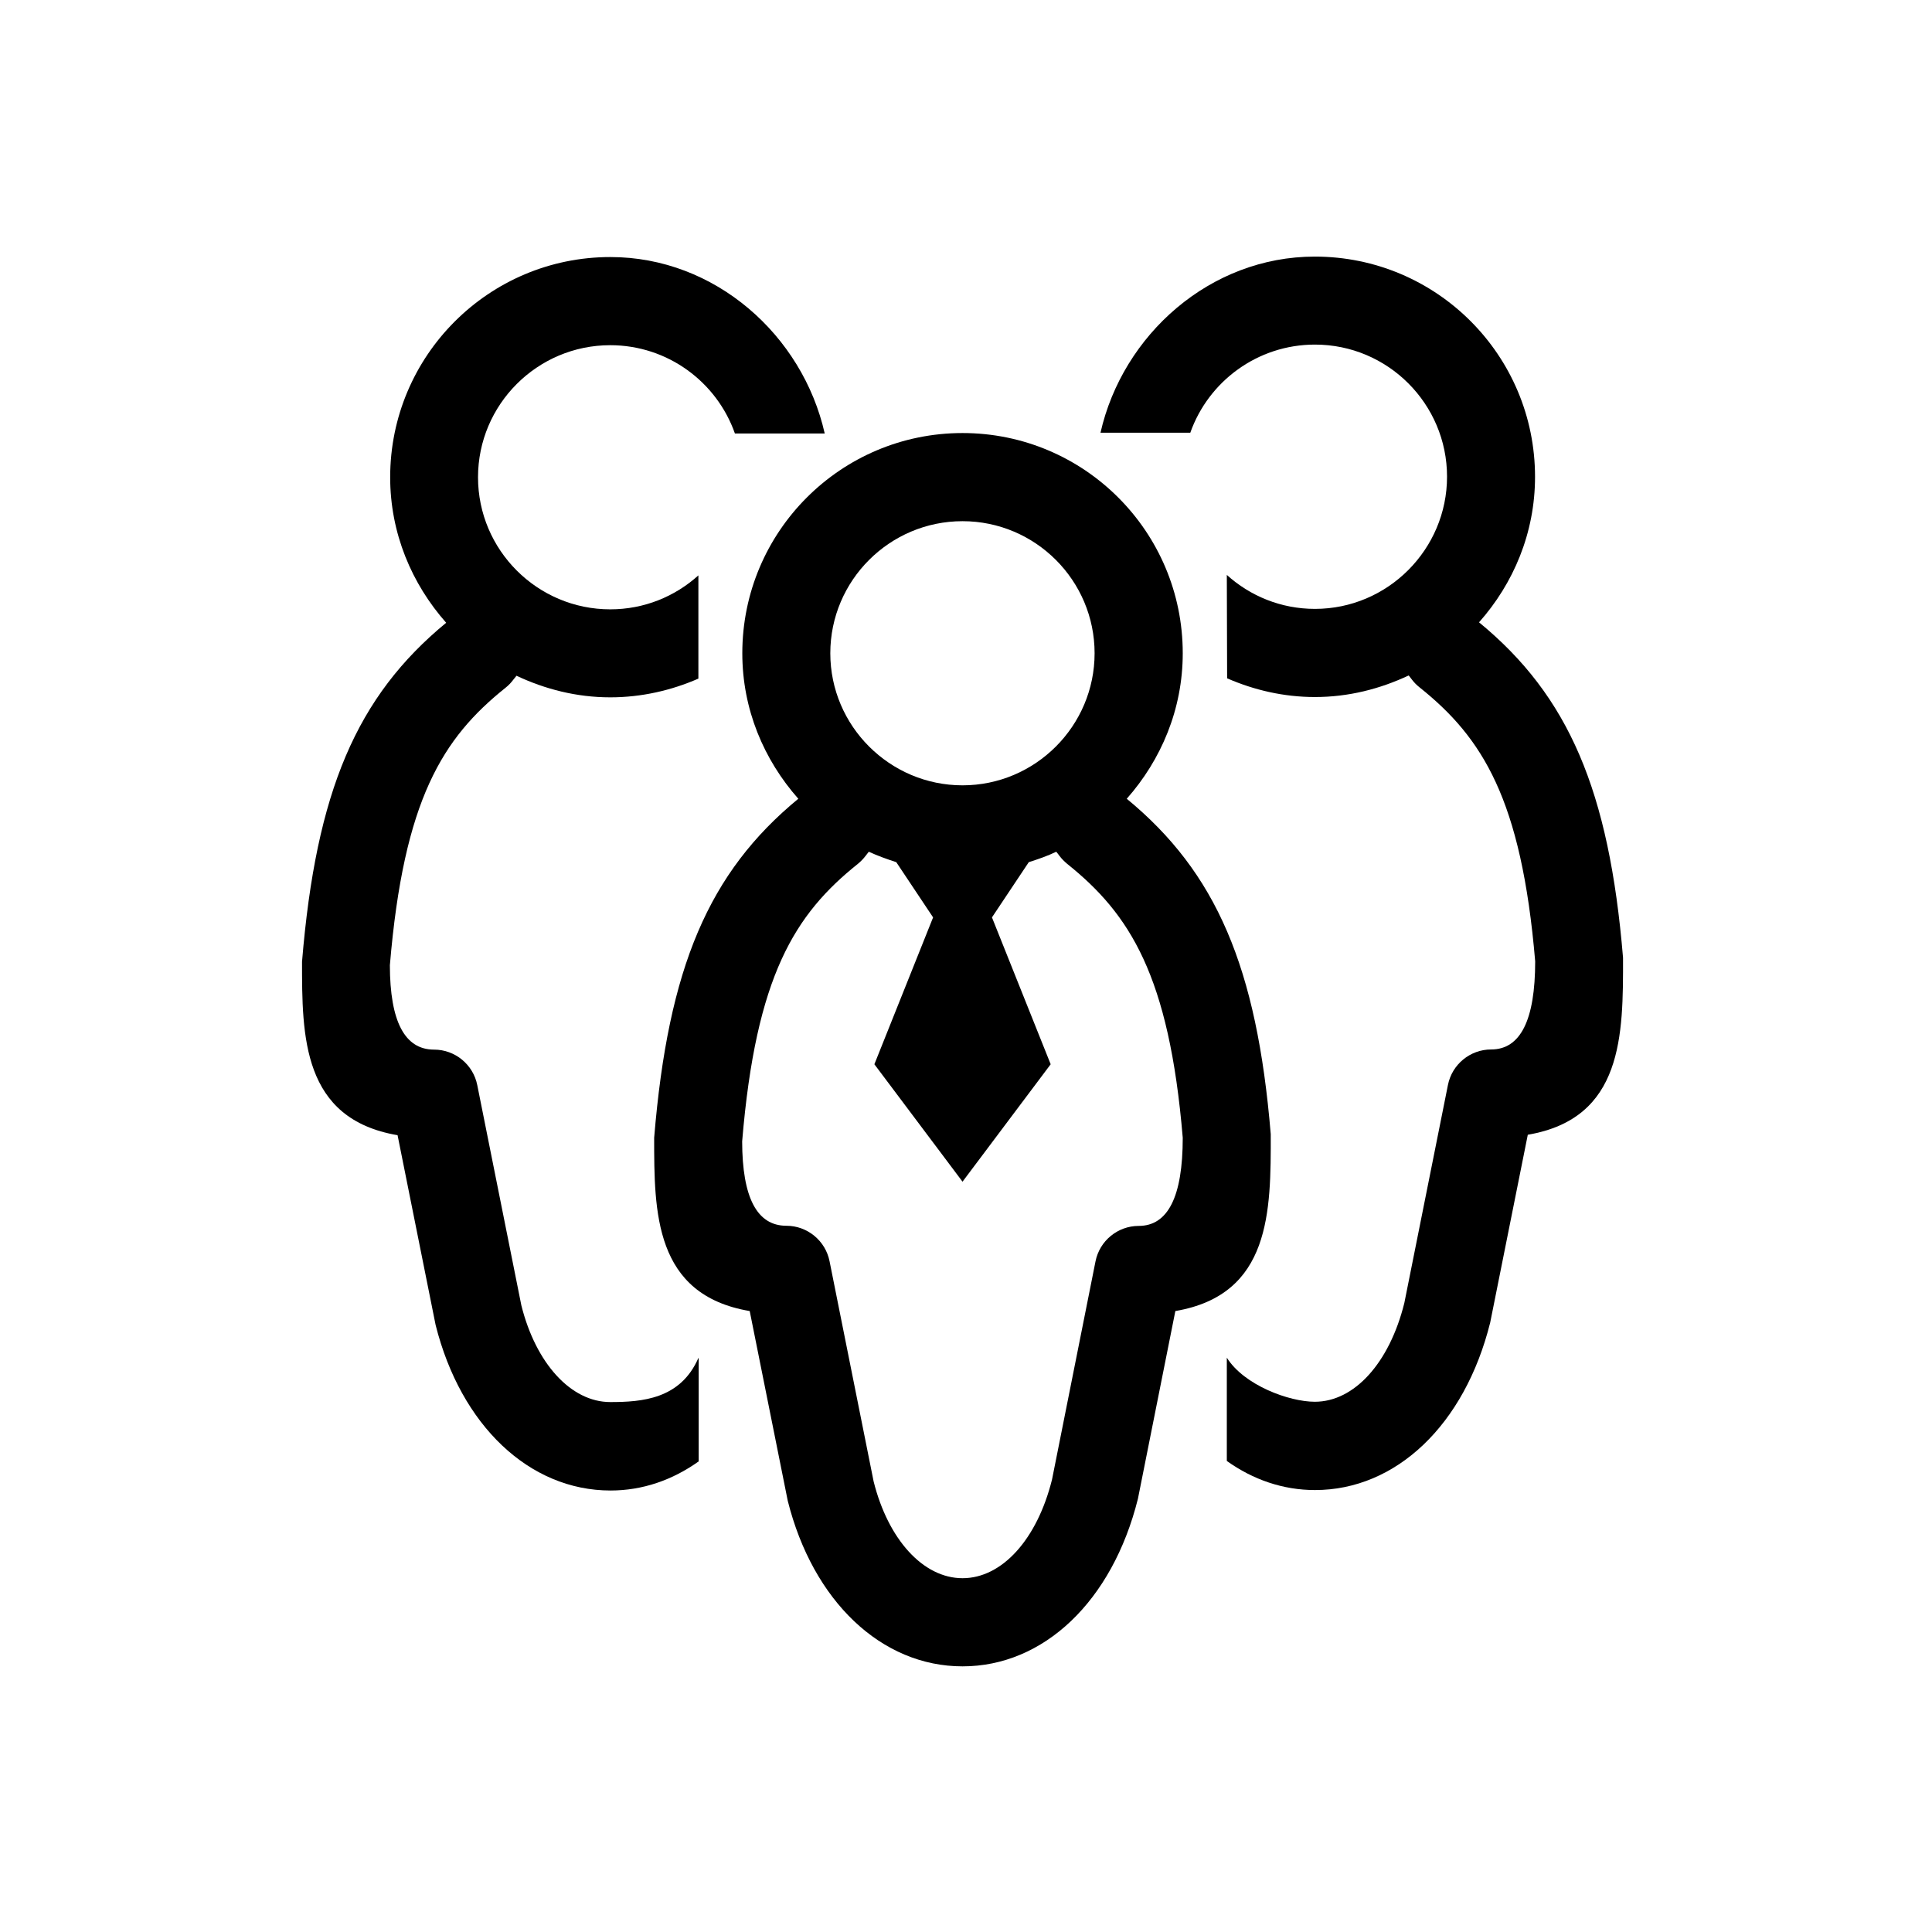
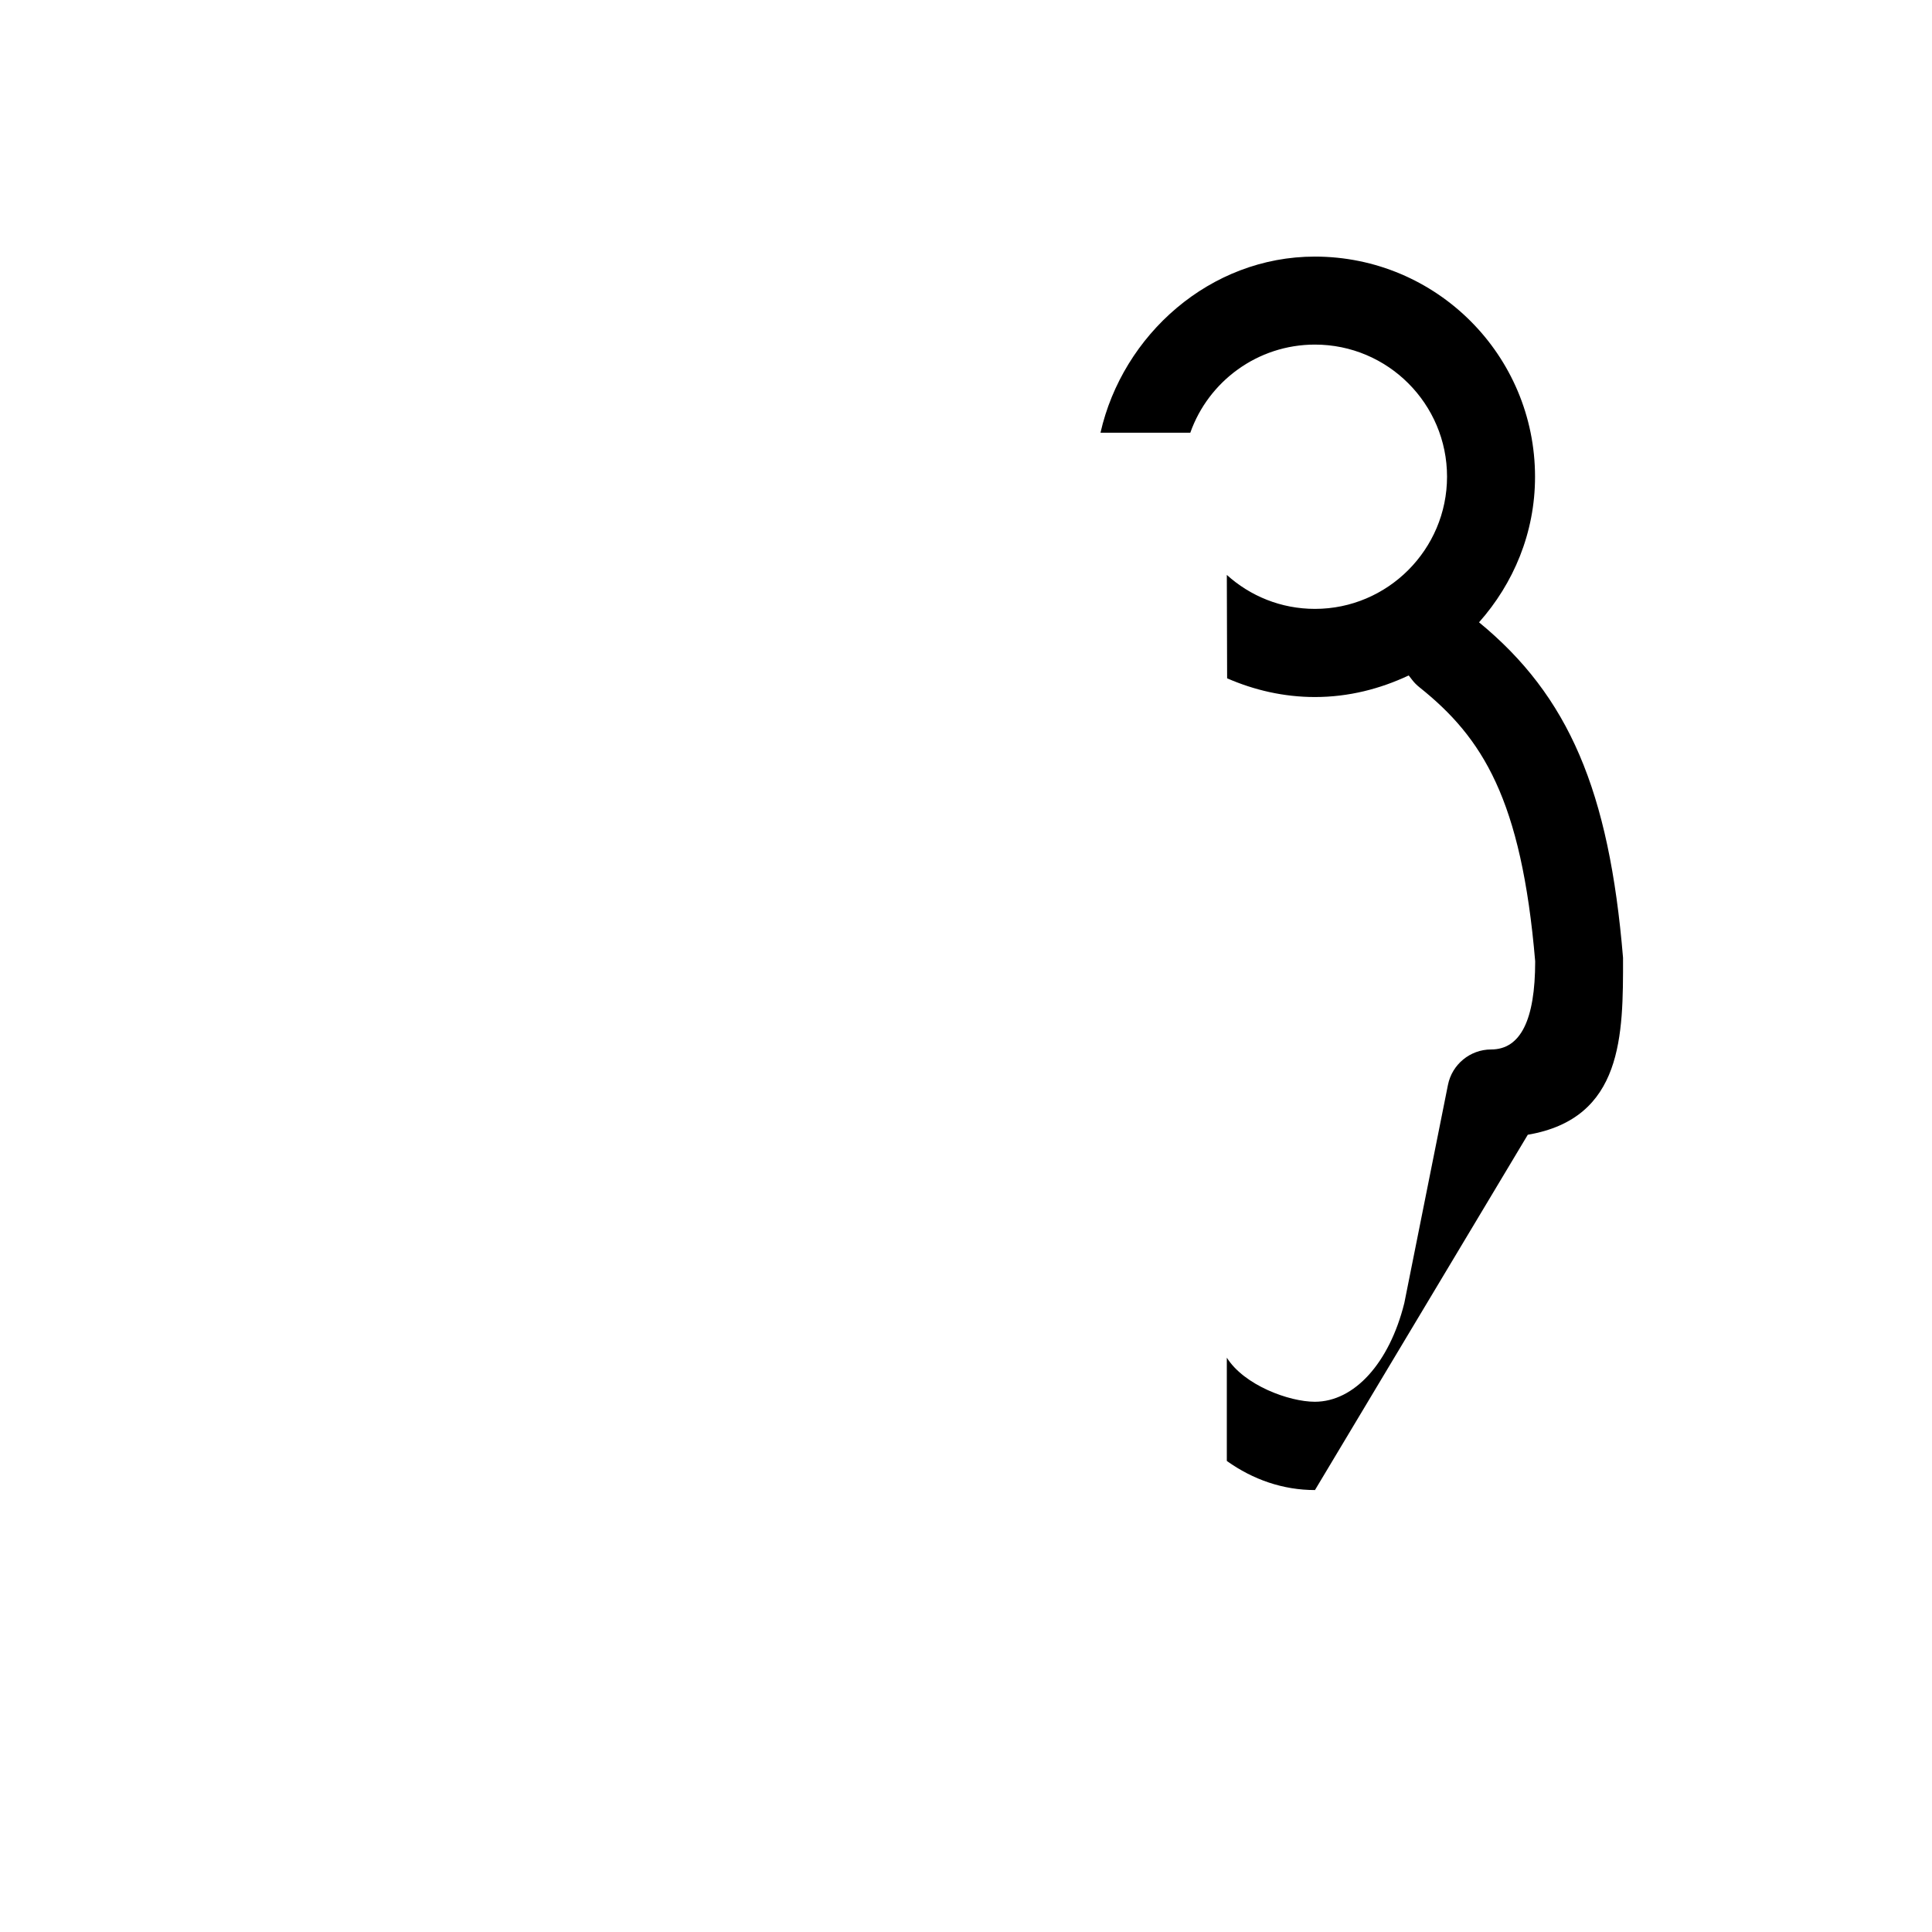
<svg xmlns="http://www.w3.org/2000/svg" width="128" height="128" viewBox="0 0 128 128" fill="none">
-   <path d="M46.27 89.97C45.08 92.7 42.53 92.89 40.43 92.89C37.83 92.89 35.5 90.33 34.54 86.48L31.62 71.89C31.35 70.53 30.15 69.54 28.76 69.54C26.813 69.54 25.837 67.677 25.83 63.95C26.75 52.97 29.33 48.89 33.5 45.56C33.69 45.41 33.86 45.23 34.01 45.03C34.08 44.94 34.15 44.85 34.22 44.77C36.11 45.66 38.2 46.2 40.43 46.2C42.51 46.2 44.48 45.74 46.27 44.96V38.12C44.72 39.52 42.68 40.37 40.43 40.37C35.6 40.37 31.67 36.44 31.67 31.62C31.67 26.8 35.6 22.87 40.43 22.87C44.24 22.87 47.49 25.31 48.69 28.72H54.64C53.17 22.21 47.38 17.03 40.44 17.03C32.38 17.03 25.85 23.57 25.85 31.62C25.85 35.33 27.28 38.68 29.56 41.26C23.63 46.14 20.94 52.42 20.01 63.72C20.01 68.63 20.01 74.13 26.34 75.21L28.86 87.78C30.53 94.44 35.07 98.75 40.45 98.75C42.57 98.75 44.55 98.06 46.29 96.82V90L46.27 89.97Z" fill="black" />
-   <path d="M81.29 96.8C83.02 98.03 85 98.72 87.12 98.72C92.49 98.72 97.04 94.41 98.73 87.62L101.22 75.18C107.54 74.1 107.54 68.58 107.53 63.45C106.61 52.38 103.93 46.11 97.99 41.23C100.27 38.66 101.7 35.31 101.7 31.59C101.7 23.53 95.17 17 87.11 17C80.17 17 74.38 22.18 72.91 28.67H78.86C80.06 25.27 83.31 22.83 87.12 22.83C91.95 22.83 95.87 26.76 95.87 31.58C95.87 36.4 91.94 40.34 87.12 40.34C84.87 40.34 82.83 39.49 81.28 38.09L81.3 44.94C83.09 45.72 85.05 46.18 87.12 46.18C89.35 46.18 91.44 45.64 93.33 44.75C93.4 44.84 93.47 44.93 93.54 45.02C93.69 45.22 93.86 45.39 94.05 45.54C98.22 48.87 100.8 52.95 101.71 63.69C101.71 67.583 100.737 69.53 98.79 69.53C97.4 69.53 96.2 70.52 95.93 71.88L93.04 86.33C92.05 90.31 89.72 92.87 87.11 92.87C85.41 92.87 82.43 91.78 81.28 89.95V96.78L81.29 96.8Z" fill="black" />
-   <path d="M84.19 75.14C83.27 64.07 80.58 57.8 74.65 52.92C76.93 50.34 78.36 46.99 78.36 43.28C78.36 35.22 71.83 28.69 63.77 28.69C55.71 28.69 49.18 35.22 49.18 43.28C49.18 47 50.61 50.34 52.89 52.92C46.96 57.8 44.27 64.08 43.34 75.38C43.34 80.29 43.34 85.79 49.67 86.86L52.19 99.43C53.86 106.09 58.4 110.4 63.77 110.4C69.14 110.4 73.69 106.1 75.39 99.3L77.87 86.86C84.2 85.78 84.2 80.26 84.19 75.14M63.77 34.53C68.6 34.53 72.52 38.46 72.52 43.28C72.52 48.1 68.59 52.03 63.77 52.03C58.95 52.03 55.01 48.1 55.01 43.28C55.01 38.46 58.94 34.53 63.77 34.53ZM75.44 81.22C74.05 81.22 72.85 82.21 72.58 83.57L69.7 98.02C68.71 102 66.38 104.56 63.77 104.56C61.16 104.56 58.84 101.99 57.88 98.15L54.96 83.56C54.69 82.2 53.49 81.21 52.1 81.21C50.153 81.21 49.177 79.347 49.17 75.62C50.08 64.64 52.67 60.56 56.84 57.23C57.03 57.07 57.2 56.9 57.35 56.7C57.42 56.61 57.49 56.52 57.56 56.43C58.15 56.7 58.76 56.92 59.38 57.12L61.82 60.78L57.93 70.51L63.77 78.29L69.61 70.51L65.72 60.78L68.16 57.12C68.79 56.92 69.4 56.71 69.98 56.43C70.05 56.52 70.13 56.61 70.19 56.7C70.34 56.9 70.51 57.07 70.7 57.23C74.86 60.56 77.46 64.64 78.36 75.38C78.36 79.273 77.387 81.22 75.44 81.22" fill="black" />
+   <path d="M81.29 96.8C83.02 98.03 85 98.72 87.12 98.72L101.22 75.18C107.54 74.1 107.54 68.58 107.53 63.45C106.61 52.38 103.93 46.11 97.99 41.23C100.27 38.66 101.7 35.31 101.7 31.59C101.7 23.53 95.17 17 87.11 17C80.17 17 74.38 22.18 72.91 28.67H78.86C80.06 25.27 83.31 22.83 87.12 22.83C91.95 22.83 95.87 26.76 95.87 31.58C95.87 36.4 91.94 40.34 87.12 40.34C84.87 40.34 82.83 39.49 81.28 38.09L81.3 44.94C83.09 45.72 85.05 46.18 87.12 46.18C89.35 46.18 91.44 45.64 93.33 44.75C93.4 44.84 93.47 44.93 93.54 45.02C93.69 45.22 93.86 45.39 94.05 45.54C98.22 48.87 100.8 52.95 101.71 63.69C101.71 67.583 100.737 69.53 98.79 69.53C97.4 69.53 96.2 70.52 95.93 71.88L93.04 86.33C92.05 90.31 89.72 92.87 87.11 92.87C85.41 92.87 82.43 91.78 81.28 89.95V96.78L81.29 96.8Z" fill="black" />
</svg>